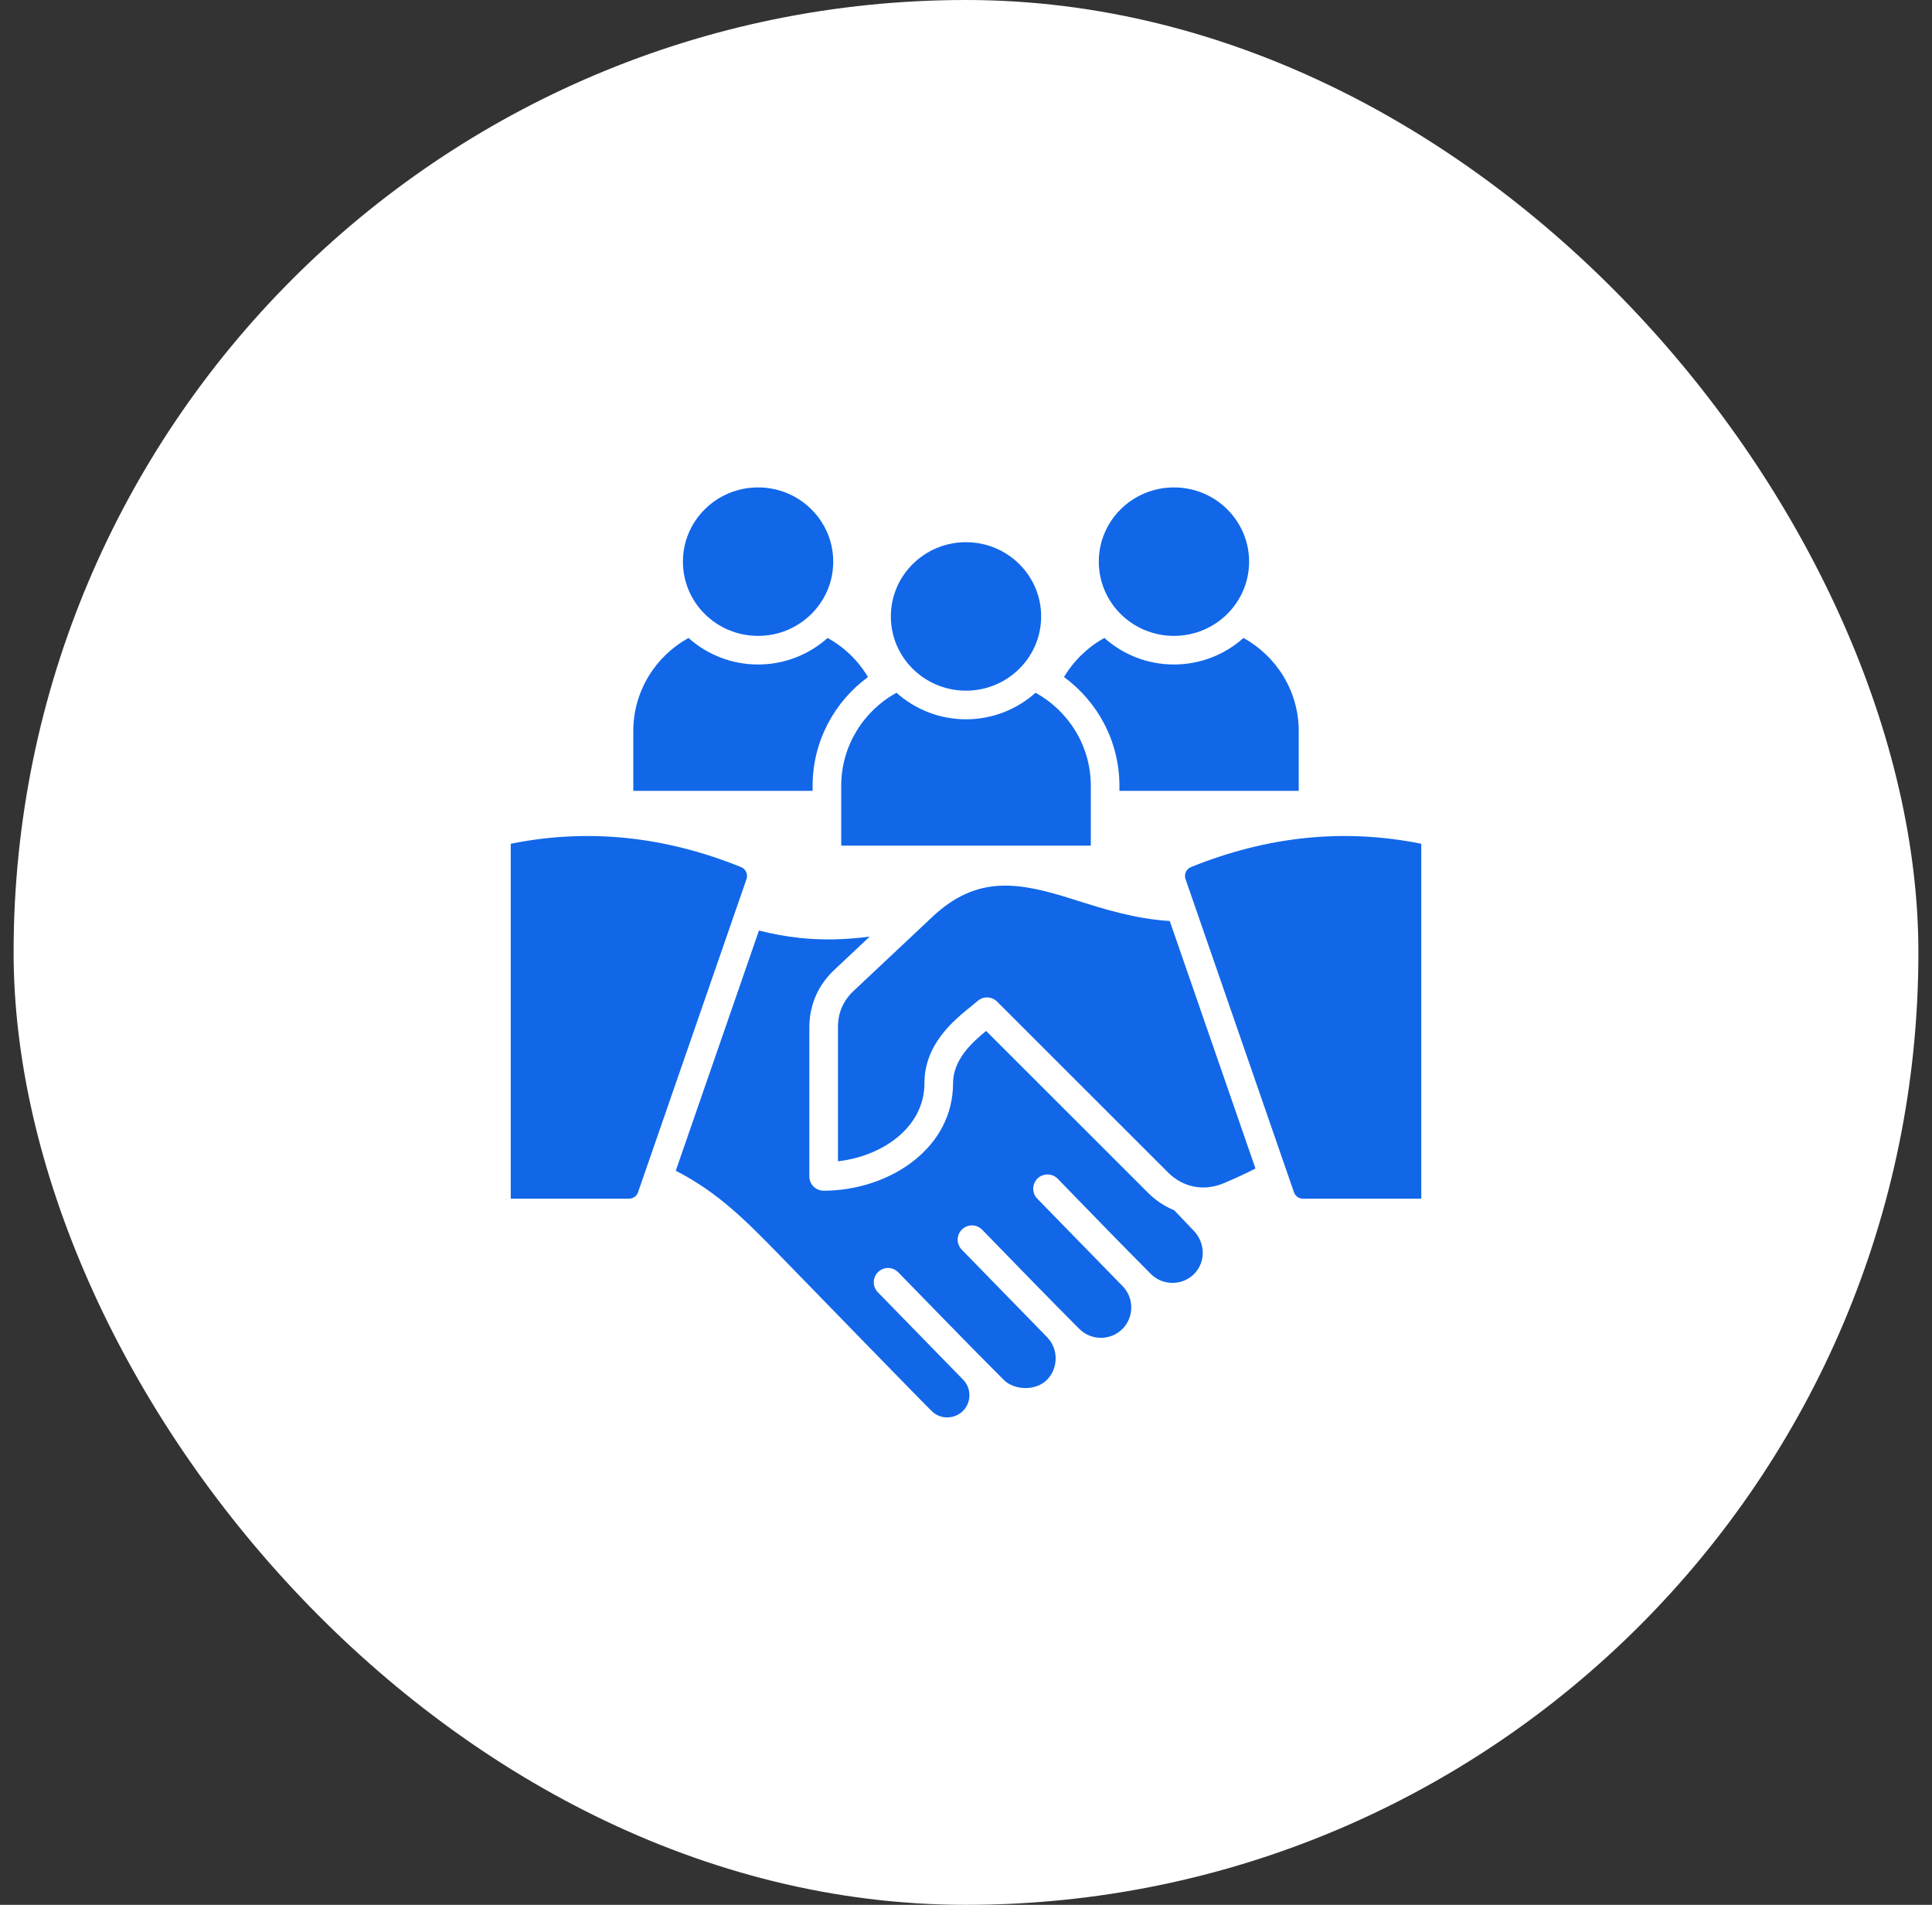
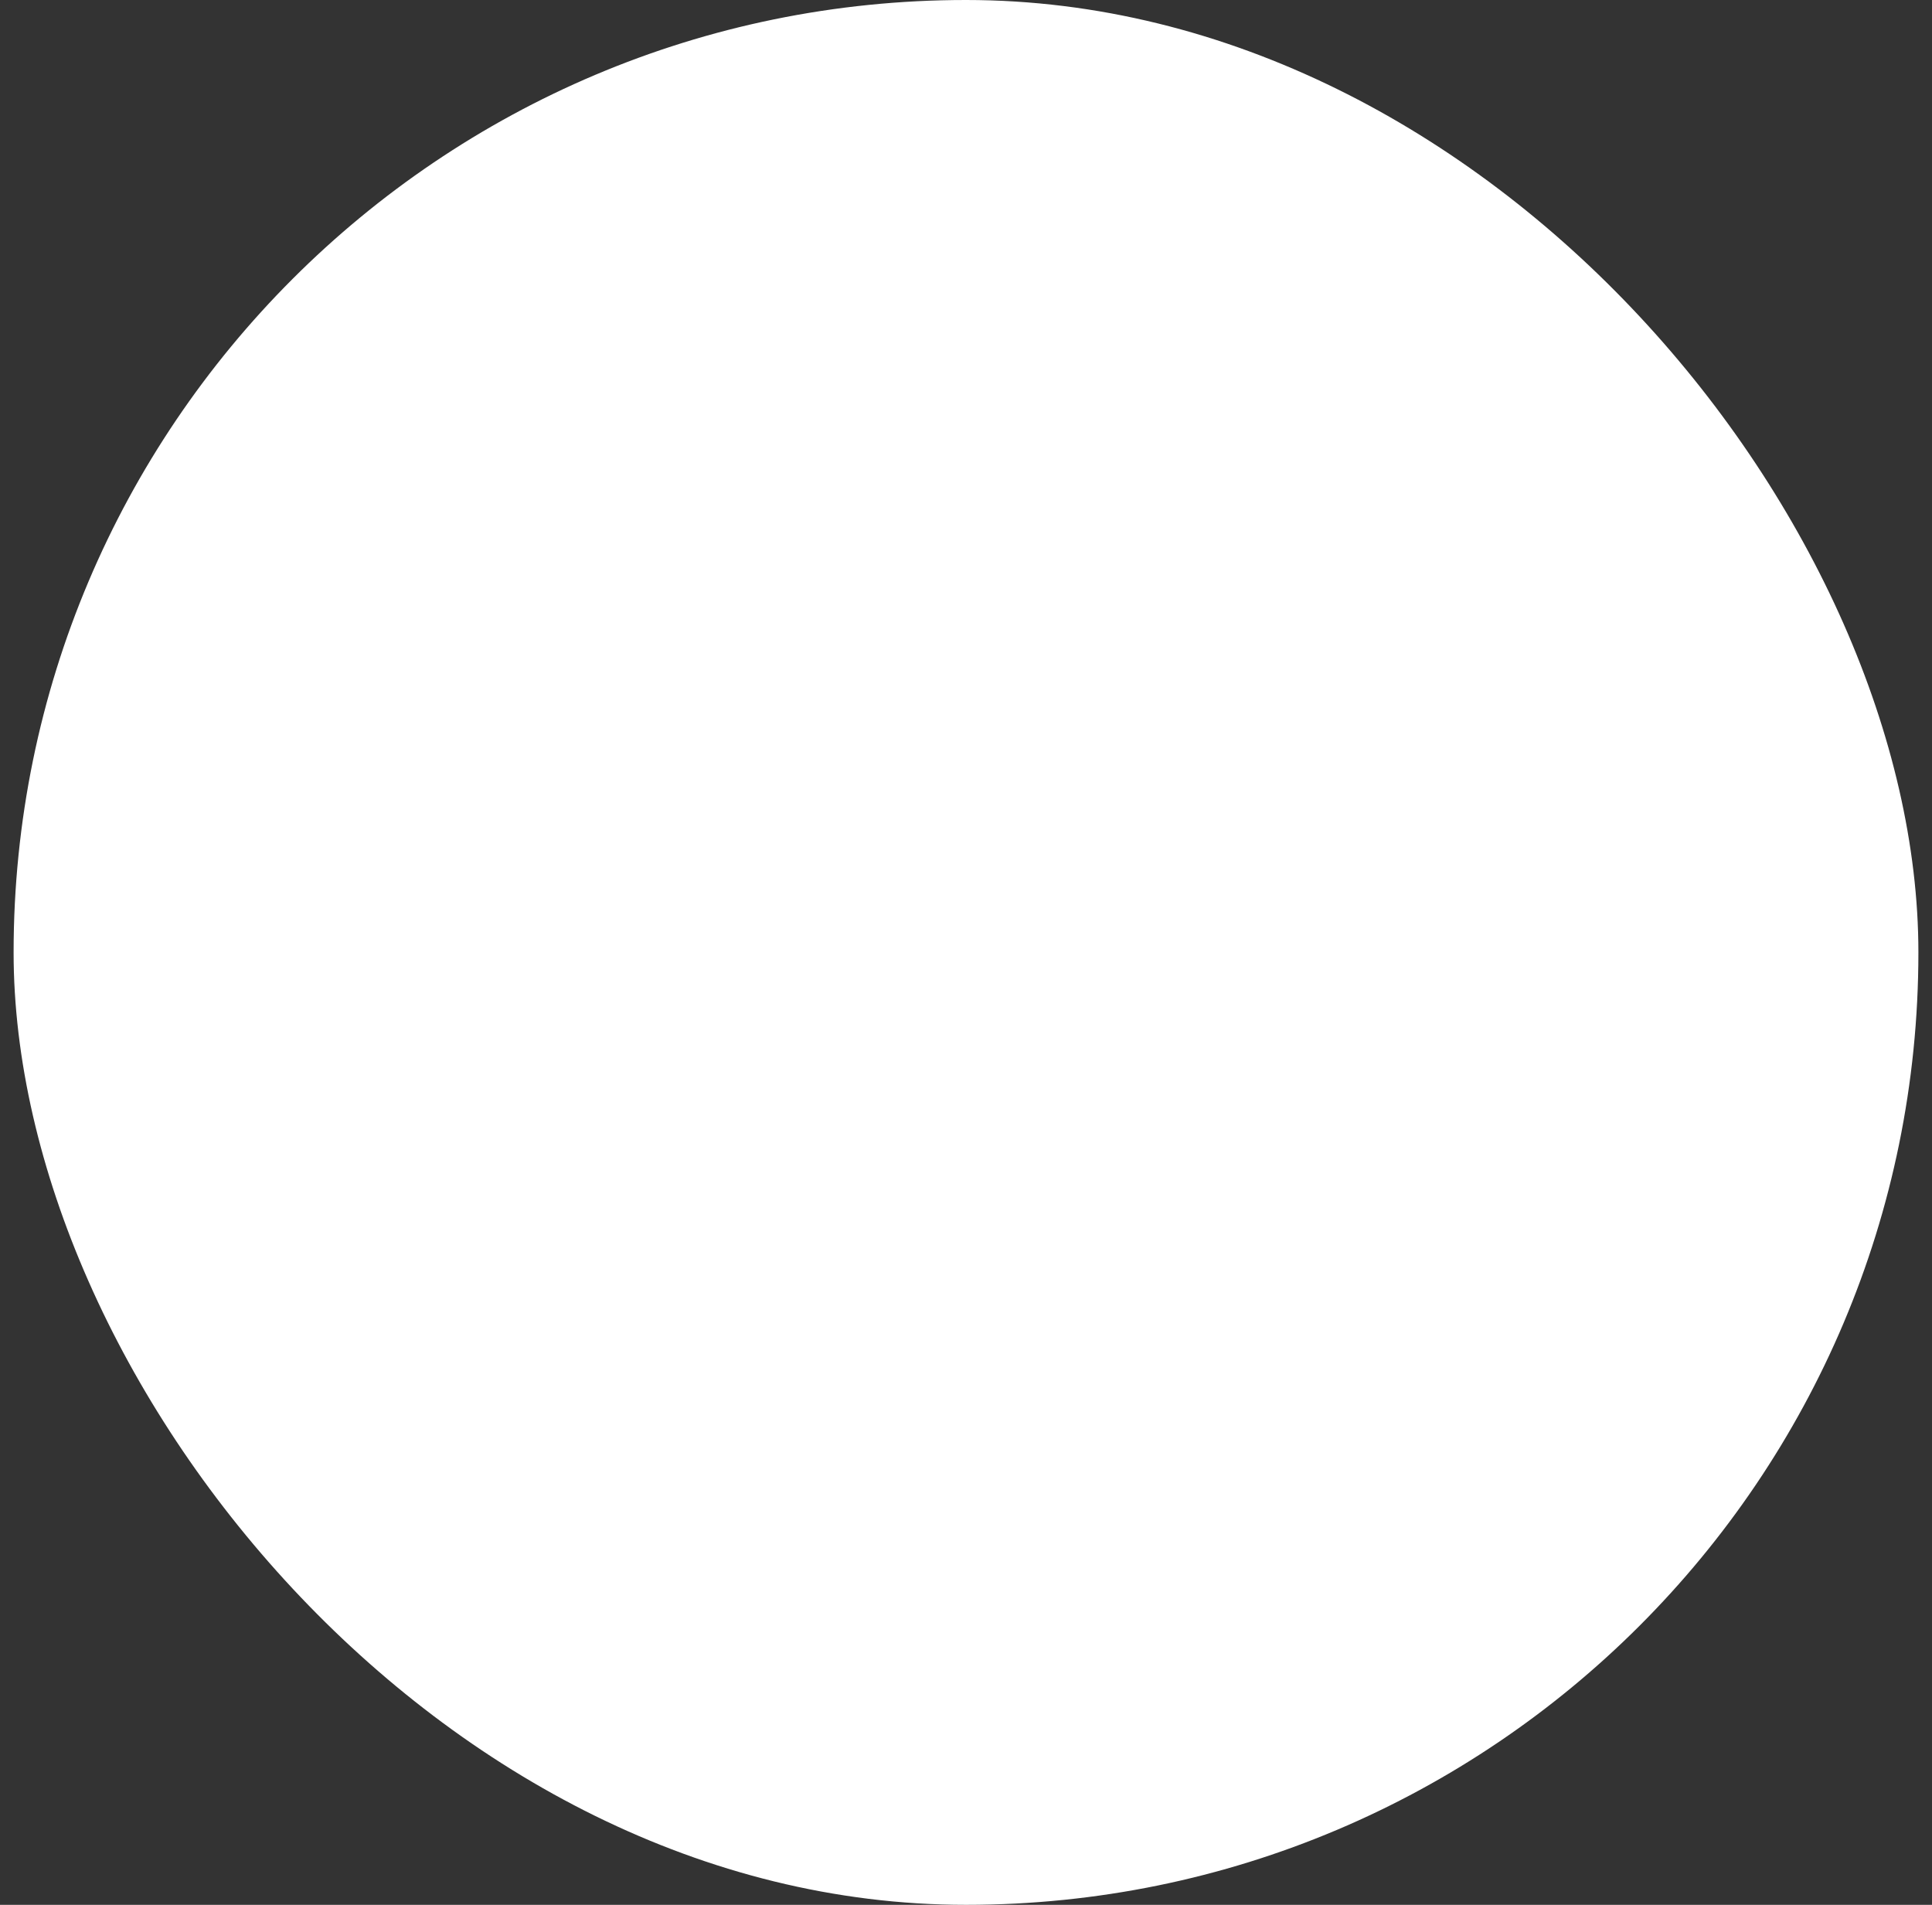
<svg xmlns="http://www.w3.org/2000/svg" width="71" height="70" viewBox="0 0 71 70" fill="none">
  <rect x="0" y="0" width="71" height="70" fill="#333333" stroke="none" />
  <rect x="0.5" width="70" height="70" rx="35" fill="white" />
  <g clip-path="url(#clip0_1350_1558)">
-     <path fill-rule="evenodd" clip-rule="evenodd" d="M52.231 31.007C49.41 30.437 46.588 30.723 43.766 31.865C43.593 31.935 43.506 32.128 43.567 32.304L47.552 43.813C47.602 43.957 47.731 44.049 47.883 44.049H52.231V31.007ZM27.859 17.912C29.384 17.912 30.621 19.134 30.621 20.64C30.621 22.147 29.384 23.368 27.859 23.368C26.333 23.368 25.097 22.147 25.097 20.64C25.097 19.134 26.333 17.912 27.859 17.912ZM35.5 19.925C37.026 19.925 38.262 21.147 38.262 22.653C38.262 24.16 37.026 25.381 35.5 25.381C33.975 25.381 32.738 24.16 32.738 22.653C32.738 21.147 33.975 19.925 35.5 19.925ZM43.142 17.912C44.667 17.912 45.904 19.134 45.904 20.64C45.904 22.147 44.667 23.368 43.142 23.368C41.617 23.368 40.38 22.147 40.38 20.64C40.38 19.134 41.617 17.912 43.142 17.912ZM30.794 37.759C30.794 37.218 30.983 36.778 31.378 36.407L34.261 33.696C35.939 32.118 37.49 32.432 39.447 33.052C40.587 33.413 41.697 33.764 42.988 33.846L46.138 42.942C45.758 43.132 45.368 43.319 44.943 43.493C44.228 43.784 43.472 43.633 42.926 43.087L36.642 36.807C36.444 36.61 36.129 36.604 35.924 36.787C35.924 36.787 35.714 36.961 35.695 36.976C35.052 37.496 33.973 38.367 33.973 39.807C33.973 40.631 33.573 41.314 32.964 41.807C32.379 42.281 31.603 42.583 30.794 42.676V37.759ZM27.891 34.196C28.4 34.325 28.894 34.414 29.387 34.467C30.234 34.556 31.069 34.535 31.961 34.419L30.659 35.643C30.061 36.205 29.743 36.938 29.743 37.759V43.231C29.743 43.522 29.978 43.757 30.268 43.757C31.491 43.757 32.725 43.349 33.626 42.62C34.469 41.937 35.024 40.978 35.024 39.807C35.024 38.934 35.739 38.294 36.239 37.886L42.187 43.831C42.472 44.116 42.8 44.332 43.153 44.476C43.392 44.727 43.632 44.978 43.871 45.229C44.296 45.673 44.321 46.378 43.879 46.821C43.447 47.252 42.73 47.252 42.298 46.821C41.145 45.667 40.011 44.487 38.871 43.318C38.669 43.111 38.337 43.106 38.129 43.308C37.922 43.51 37.917 43.842 38.119 44.049L41.248 47.257C41.682 47.691 41.682 48.404 41.248 48.838C40.814 49.272 40.101 49.272 39.667 48.838C38.464 47.636 37.283 46.409 36.094 45.19C35.892 44.983 35.56 44.978 35.353 45.18C35.145 45.382 35.141 45.714 35.342 45.921L38.471 49.129C38.903 49.561 38.903 50.279 38.471 50.71C38.054 51.128 37.267 51.088 36.89 50.711C35.584 49.405 34.301 48.079 33.011 46.756C32.809 46.548 32.477 46.544 32.27 46.746C32.062 46.948 32.057 47.279 32.259 47.487L35.388 50.695C35.707 51.014 35.704 51.54 35.383 51.855C35.071 52.16 34.558 52.17 34.246 51.859C34.234 51.872 29.098 46.586 28.63 46.106C27.442 44.89 26.385 43.81 24.834 43.024L27.891 34.196ZM30.914 31.076H40.087V28.878C40.087 27.409 39.264 26.123 38.056 25.457C37.378 26.064 36.48 26.433 35.5 26.433C34.521 26.433 33.623 26.064 32.944 25.457C31.737 26.123 30.914 27.409 30.914 28.878V31.076H30.914ZM41.138 29.062V28.878C41.138 27.24 40.334 25.783 39.102 24.88C39.459 24.28 39.973 23.782 40.586 23.444C41.264 24.051 42.162 24.419 43.142 24.419C44.121 24.419 45.02 24.051 45.698 23.444C46.905 24.11 47.728 25.396 47.728 26.864V29.062H41.138ZM23.273 29.062V26.864C23.273 25.395 24.095 24.11 25.303 23.444C25.981 24.051 26.879 24.419 27.859 24.419C28.838 24.419 29.736 24.051 30.415 23.444C31.028 23.782 31.541 24.28 31.899 24.88C30.666 25.783 29.863 27.24 29.863 28.878V29.062H23.273ZM18.77 31.007V44.049H23.117C23.269 44.049 23.399 43.957 23.448 43.813L27.434 32.304C27.495 32.128 27.407 31.935 27.234 31.865C24.413 30.723 21.591 30.437 18.77 31.007Z" fill="#1167E8" />
+     <path fill-rule="evenodd" clip-rule="evenodd" d="M52.231 31.007C49.41 30.437 46.588 30.723 43.766 31.865C43.593 31.935 43.506 32.128 43.567 32.304L47.552 43.813C47.602 43.957 47.731 44.049 47.883 44.049H52.231V31.007ZM27.859 17.912C29.384 17.912 30.621 19.134 30.621 20.64C30.621 22.147 29.384 23.368 27.859 23.368C25.097 19.134 26.333 17.912 27.859 17.912ZM35.5 19.925C37.026 19.925 38.262 21.147 38.262 22.653C38.262 24.16 37.026 25.381 35.5 25.381C33.975 25.381 32.738 24.16 32.738 22.653C32.738 21.147 33.975 19.925 35.5 19.925ZM43.142 17.912C44.667 17.912 45.904 19.134 45.904 20.64C45.904 22.147 44.667 23.368 43.142 23.368C41.617 23.368 40.38 22.147 40.38 20.64C40.38 19.134 41.617 17.912 43.142 17.912ZM30.794 37.759C30.794 37.218 30.983 36.778 31.378 36.407L34.261 33.696C35.939 32.118 37.49 32.432 39.447 33.052C40.587 33.413 41.697 33.764 42.988 33.846L46.138 42.942C45.758 43.132 45.368 43.319 44.943 43.493C44.228 43.784 43.472 43.633 42.926 43.087L36.642 36.807C36.444 36.61 36.129 36.604 35.924 36.787C35.924 36.787 35.714 36.961 35.695 36.976C35.052 37.496 33.973 38.367 33.973 39.807C33.973 40.631 33.573 41.314 32.964 41.807C32.379 42.281 31.603 42.583 30.794 42.676V37.759ZM27.891 34.196C28.4 34.325 28.894 34.414 29.387 34.467C30.234 34.556 31.069 34.535 31.961 34.419L30.659 35.643C30.061 36.205 29.743 36.938 29.743 37.759V43.231C29.743 43.522 29.978 43.757 30.268 43.757C31.491 43.757 32.725 43.349 33.626 42.62C34.469 41.937 35.024 40.978 35.024 39.807C35.024 38.934 35.739 38.294 36.239 37.886L42.187 43.831C42.472 44.116 42.8 44.332 43.153 44.476C43.392 44.727 43.632 44.978 43.871 45.229C44.296 45.673 44.321 46.378 43.879 46.821C43.447 47.252 42.73 47.252 42.298 46.821C41.145 45.667 40.011 44.487 38.871 43.318C38.669 43.111 38.337 43.106 38.129 43.308C37.922 43.51 37.917 43.842 38.119 44.049L41.248 47.257C41.682 47.691 41.682 48.404 41.248 48.838C40.814 49.272 40.101 49.272 39.667 48.838C38.464 47.636 37.283 46.409 36.094 45.19C35.892 44.983 35.56 44.978 35.353 45.18C35.145 45.382 35.141 45.714 35.342 45.921L38.471 49.129C38.903 49.561 38.903 50.279 38.471 50.71C38.054 51.128 37.267 51.088 36.89 50.711C35.584 49.405 34.301 48.079 33.011 46.756C32.809 46.548 32.477 46.544 32.27 46.746C32.062 46.948 32.057 47.279 32.259 47.487L35.388 50.695C35.707 51.014 35.704 51.54 35.383 51.855C35.071 52.16 34.558 52.17 34.246 51.859C34.234 51.872 29.098 46.586 28.63 46.106C27.442 44.89 26.385 43.81 24.834 43.024L27.891 34.196ZM30.914 31.076H40.087V28.878C40.087 27.409 39.264 26.123 38.056 25.457C37.378 26.064 36.48 26.433 35.5 26.433C34.521 26.433 33.623 26.064 32.944 25.457C31.737 26.123 30.914 27.409 30.914 28.878V31.076H30.914ZM41.138 29.062V28.878C41.138 27.24 40.334 25.783 39.102 24.88C39.459 24.28 39.973 23.782 40.586 23.444C41.264 24.051 42.162 24.419 43.142 24.419C44.121 24.419 45.02 24.051 45.698 23.444C46.905 24.11 47.728 25.396 47.728 26.864V29.062H41.138ZM23.273 29.062V26.864C23.273 25.395 24.095 24.11 25.303 23.444C25.981 24.051 26.879 24.419 27.859 24.419C28.838 24.419 29.736 24.051 30.415 23.444C31.028 23.782 31.541 24.28 31.899 24.88C30.666 25.783 29.863 27.24 29.863 28.878V29.062H23.273ZM18.77 31.007V44.049H23.117C23.269 44.049 23.399 43.957 23.448 43.813L27.434 32.304C27.495 32.128 27.407 31.935 27.234 31.865C24.413 30.723 21.591 30.437 18.77 31.007Z" fill="#1167E8" />
  </g>
  <defs>
    <clipPath id="clip0_1350_1558">
-       <rect width="35.883" height="35.883" fill="white" transform="translate(17.559 17.058)" />
-     </clipPath>
+       </clipPath>
  </defs>
</svg>